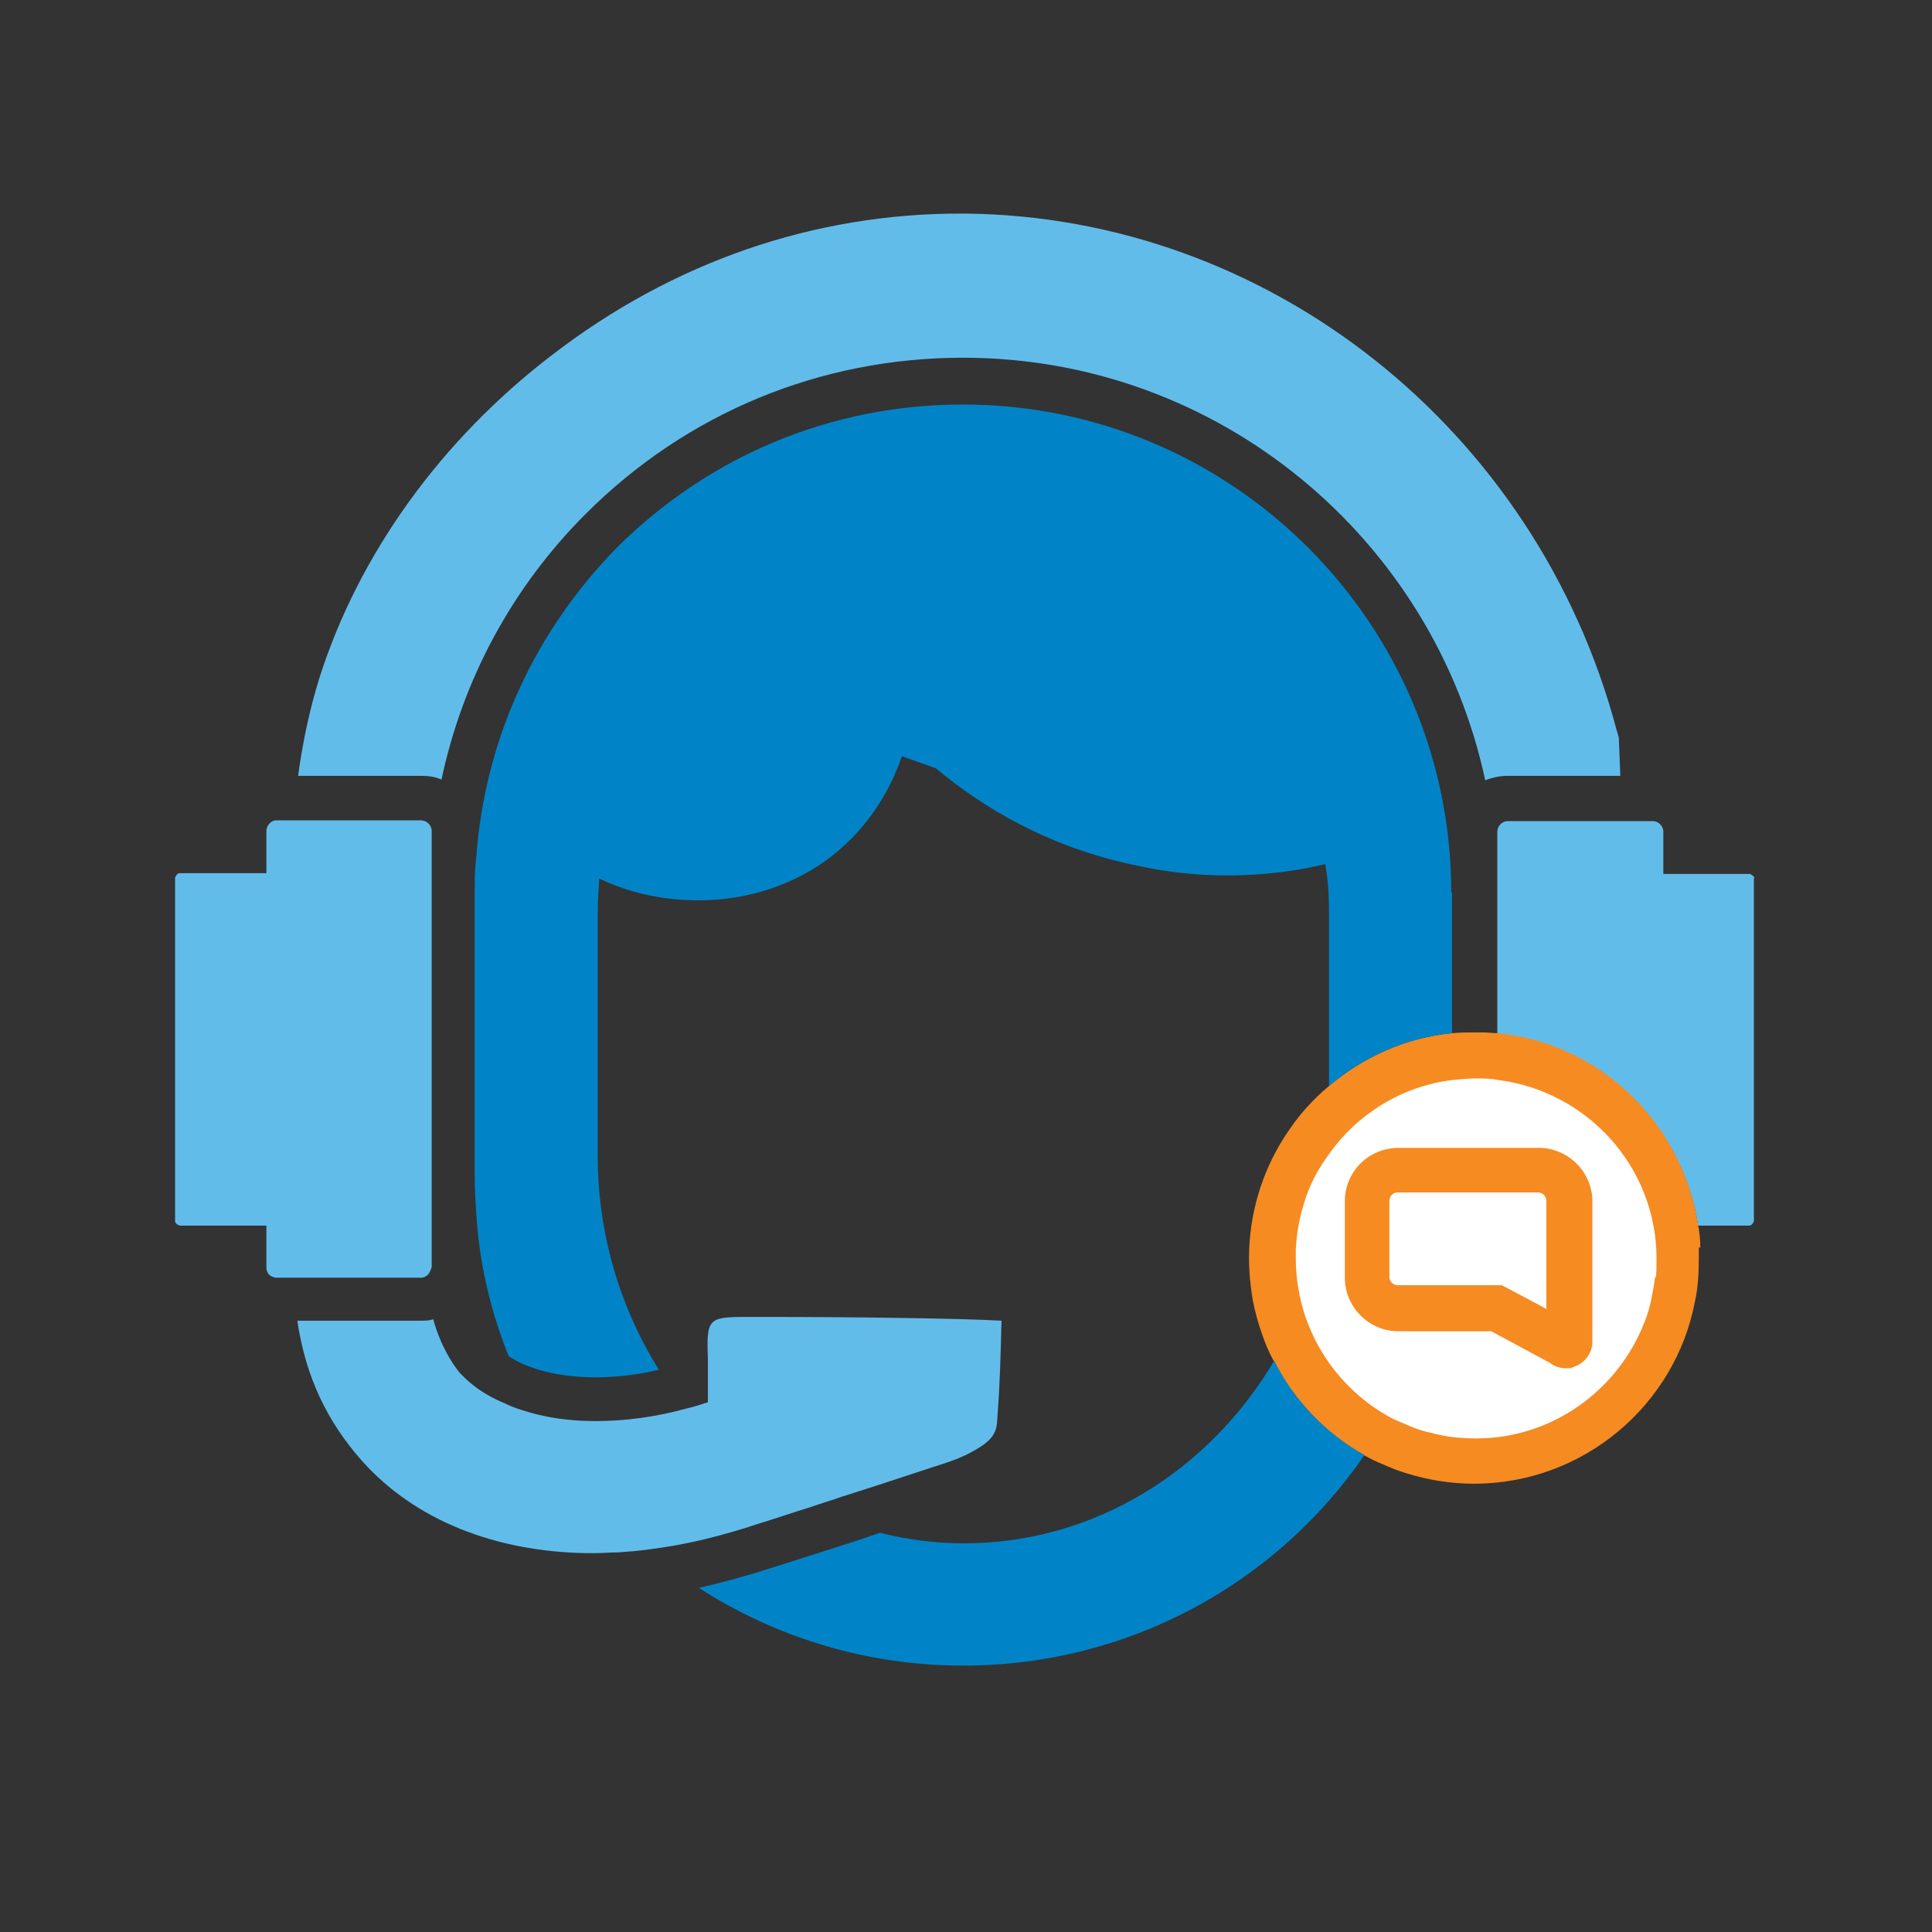
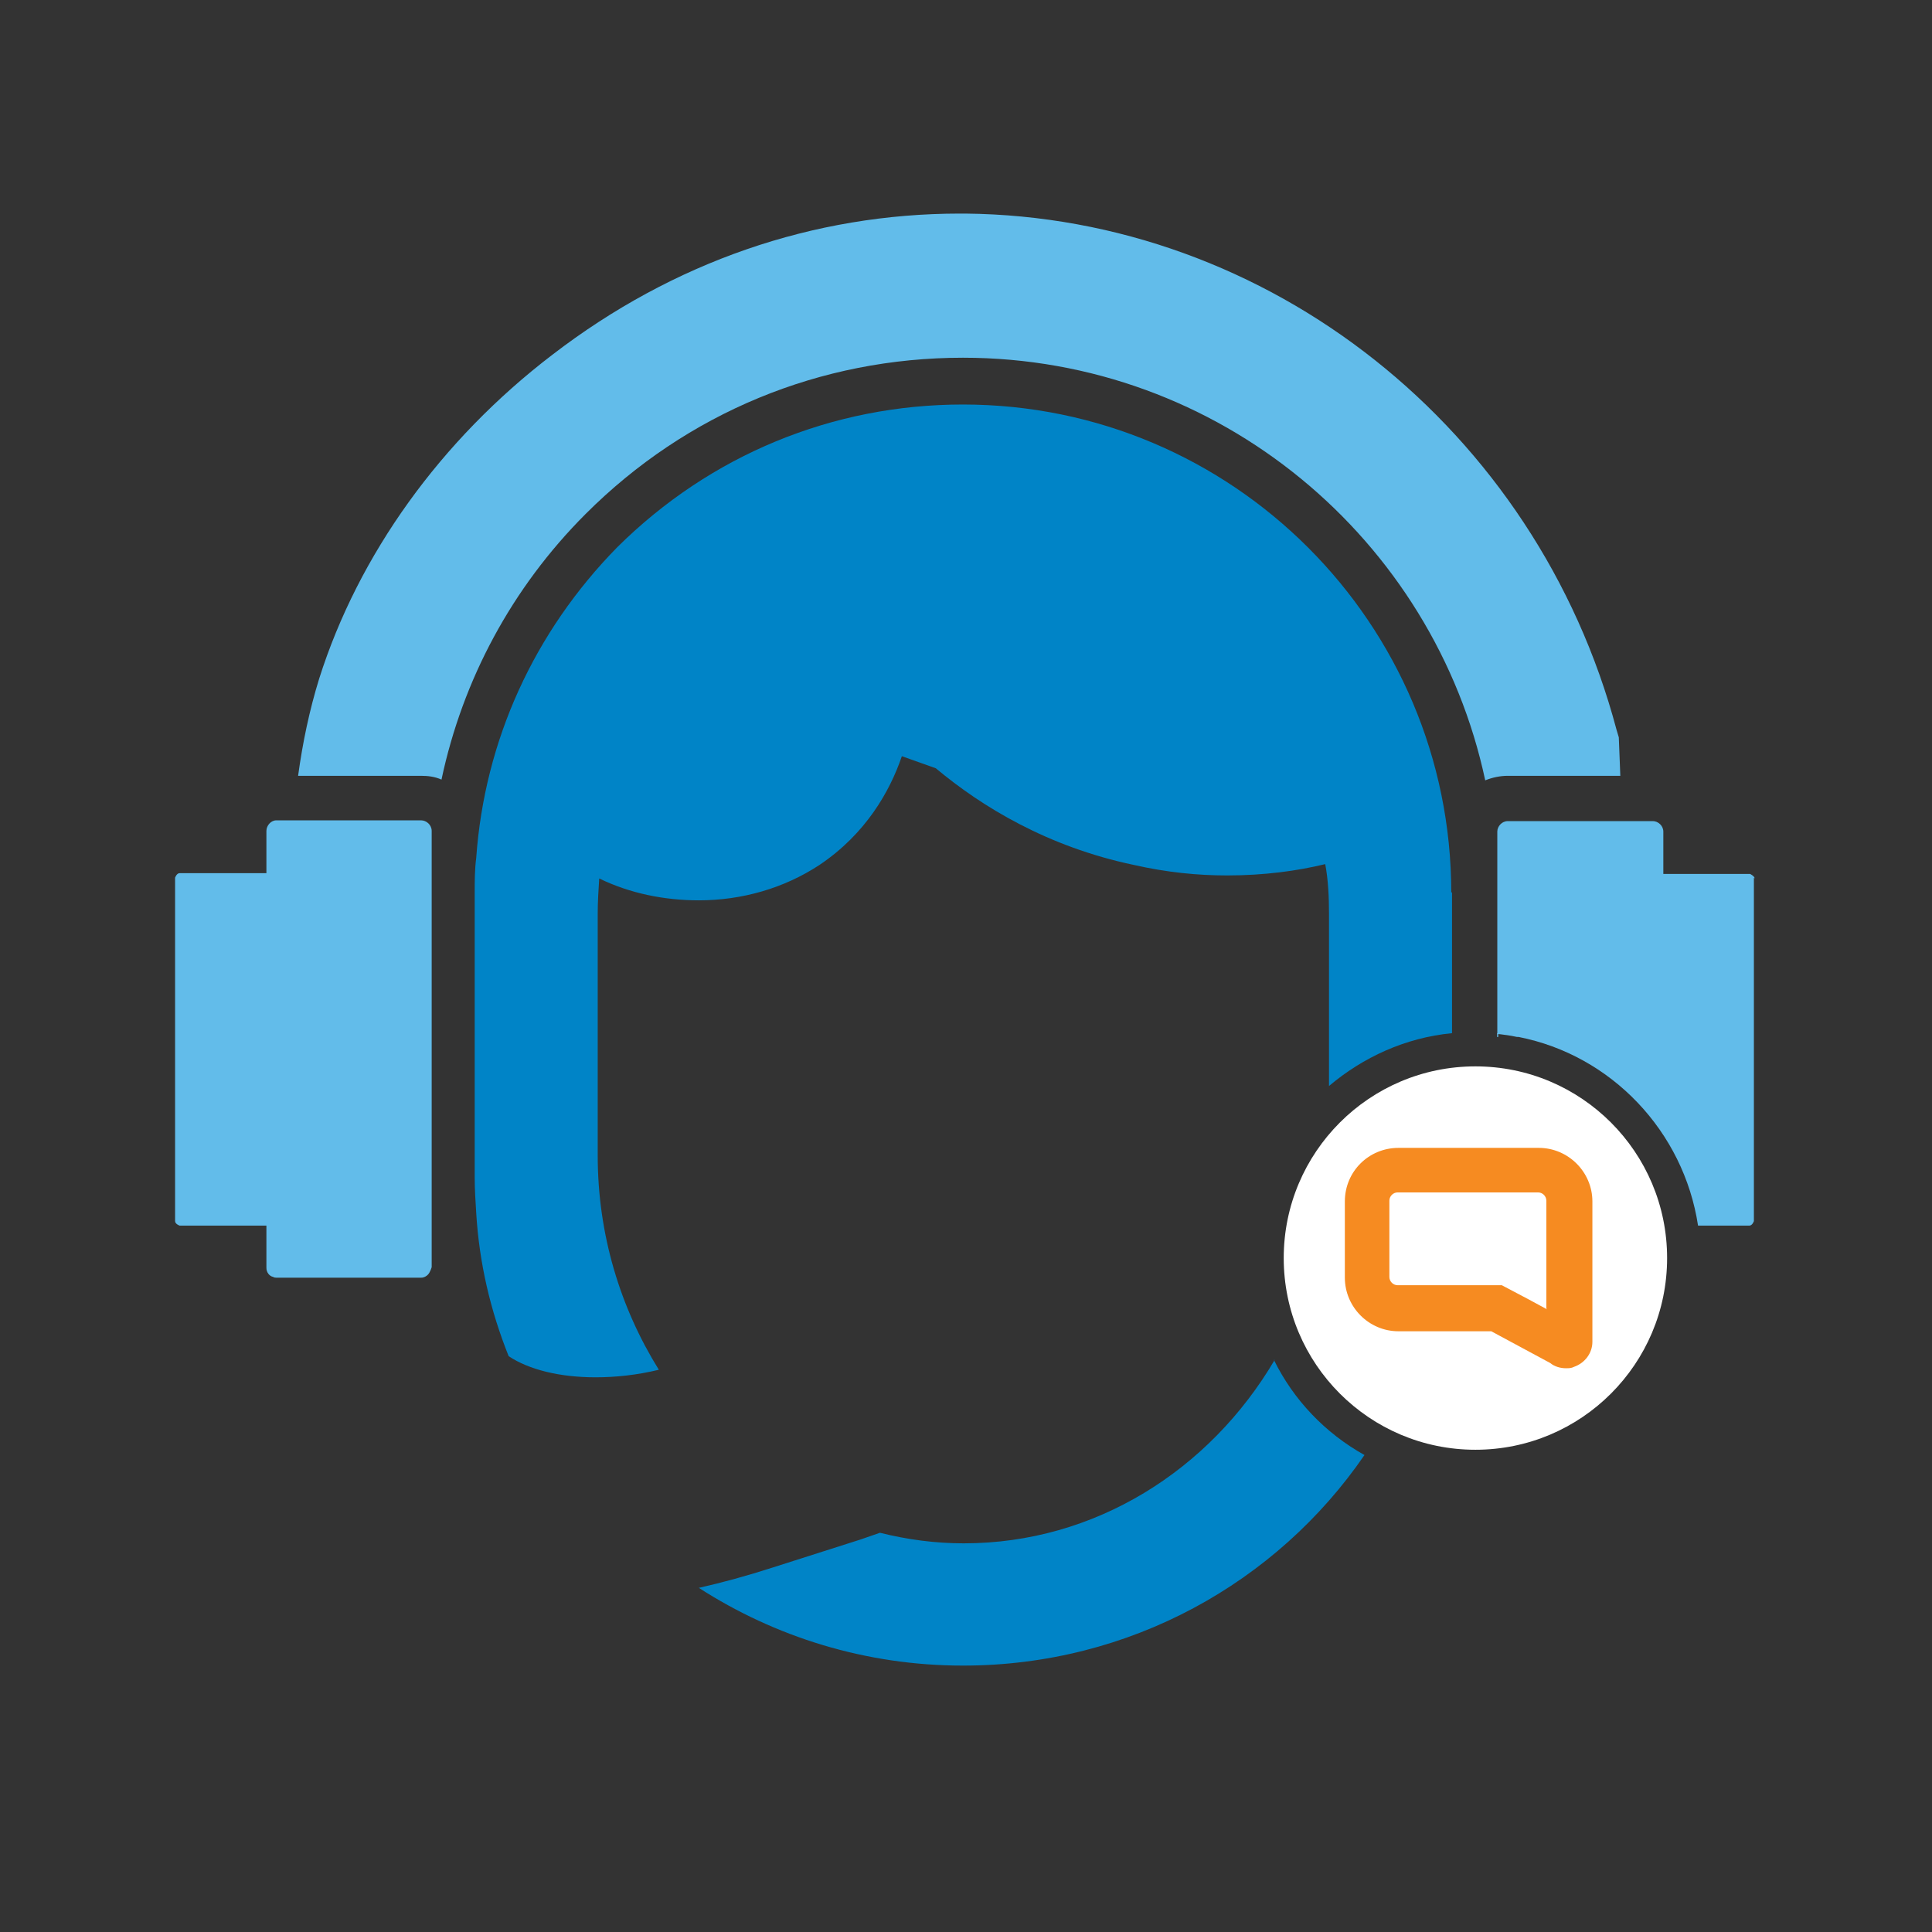
<svg xmlns="http://www.w3.org/2000/svg" id="Layer_1" viewBox="0 0 25.6 25.6">
  <rect x="0" y="0" width="25.6" height="25.6" fill="#333333" stroke="none" />
  <defs>
    <style>      .cls-1 {        fill: #0084c7;      }      .cls-2 {        fill: #fff;      }      .cls-3 {        fill: #f68b21;      }      .cls-4 {        fill: #62bcea;      }    </style>
  </defs>
  <circle class="cls-2" cx="19.55" cy="16.67" r="2.54" />
  <g>
    <g>
      <g>
        <path class="cls-4" d="M21.48,10.28h-1.5c-.1,0-.2.02-.3.06-.68-3.19-3.52-5.6-6.92-5.6-1.89,0-3.66.73-5,2.07-.98.98-1.63,2.2-1.91,3.52-.09-.04-.18-.05-.27-.05h-1.63c.06-.44.15-.87.28-1.29.52-1.64,1.61-3.16,3.09-4.29,1.6-1.23,3.46-1.87,5.4-1.87h.07c4.02.04,7.57,2.85,8.63,6.84l.03.1.02.51Z" />
        <polygon class="cls-4" points="19.85 13.69 19.85 13.74 19.84 13.74 19.84 13.69 19.85 13.69" />
      </g>
      <g>
        <path class="cls-4" d="M23.24,11.63v4.55s-.02.06-.06.06h-.68c-.19-1.25-1.15-2.26-2.38-2.5h-.02c-.09-.02-.17-.03-.26-.04v-2.68c0-.07.06-.14.14-.14h1.92c.07,0,.14.06.14.14v.56h1.15s.06.03.06.06Z" />
        <polygon class="cls-4" points="19.85 13.69 19.85 13.74 19.84 13.74 19.84 13.69 19.85 13.69" />
-         <path class="cls-2" d="M19.84,13.69v.05h0v-.05h0ZM19.84,13.69v.05h0v-.05h0Z" />
-         <path class="cls-3" d="M22.53,16.53c0-.1-.01-.2-.03-.3-.19-1.25-1.15-2.26-2.38-2.5h-.02c-.09-.02-.17-.03-.26-.04v.05h0v-.05c-.06,0-.12-.01-.19-.01-.03,0-.07,0-.1,0h-.01c-.1,0-.19,0-.29.01h-.01c-.62.06-1.18.32-1.63.7-.11.09-.21.19-.3.29-.11.12-.21.26-.3.4-.29.46-.46,1.01-.46,1.59,0,.19.02.38.05.56.03.15.07.3.12.44.04.12.09.24.15.35.27.53.69.97,1.2,1.26.09.05.17.09.27.13.09.04.19.08.29.11.29.09.59.14.9.14,1.45,0,2.67-1.04,2.93-2.42.04-.18.05-.37.05-.57,0-.05,0-.09,0-.14ZM21.93,16.92c-.01.1-.03.2-.05.3-.02.1-.05.2-.09.3-.35.9-1.22,1.54-2.23,1.54-.2,0-.4-.02-.58-.07-.1-.02-.2-.05-.29-.09-.09-.04-.18-.07-.27-.12-.57-.31-1-.85-1.17-1.49-.05-.2-.08-.4-.08-.62,0-.04,0-.07,0-.11.01-.22.05-.43.11-.62.07-.24.19-.46.34-.66.37-.52.96-.89,1.63-.97,0,0,0,0,.01,0,.1-.01.19-.02.29-.02h.01c.1,0,.19,0,.29.02h0c1.18.15,2.1,1.15,2.1,2.37,0,.09,0,.17-.01.25Z" />
      </g>
      <g>
        <path class="cls-1" d="M16.89,18.02c-.86,1.46-2.38,2.43-4.12,2.43-.38,0-.75-.05-1.11-.14l-.26.09-1.16.37c-.34.11-.67.2-.98.27,1.01.65,2.21,1.03,3.5,1.03,2.21,0,4.16-1.1,5.32-2.79-.52-.29-.94-.73-1.2-1.26Z" />
        <path class="cls-1" d="M19.24,11.82v1.87c-.62.06-1.18.32-1.63.7v-2.28c0-.22-.01-.45-.05-.66-.37.09-.81.15-1.3.15-.39,0-.8-.04-1.24-.14-1.14-.24-2.01-.77-2.62-1.28l-.45-.16c-.16.47-.48,1.03-1.09,1.44-.47.31-1.03.47-1.6.47-.45,0-.91-.09-1.32-.29-.01.15-.02.31-.02.47v3.2c0,1.05.3,2.02.81,2.84-.29.07-.57.1-.84.1-.47,0-.88-.1-1.15-.28-.24-.6-.39-1.23-.43-1.9-.01-.16-.02-.31-.02-.47v-3.77c0-.15,0-.31.02-.46.11-1.56.77-3,1.87-4.12,1.23-1.22,2.85-1.89,4.58-1.89,3.57,0,6.47,2.9,6.47,6.47Z" />
      </g>
-       <path class="cls-4" d="M13.27,17.52c-.01.4-.02.8-.05,1.2-.01.12,0,.21-.07.31-.06.08-.15.14-.24.19-.17.1-.36.16-.55.22-.24.08-.49.16-.73.24-.16.05-.31.1-.47.15-.14.05-.28.09-.42.14-.23.07-.46.15-.69.22-.48.16-.96.28-1.45.34-.14.02-.27.03-.41.04-.1,0-.21.01-.31.01h-.11c-1.2-.02-2.27-.43-2.98-1.23-.45-.51-.74-1.1-.85-1.85h1.63c.06,0,.12,0,.17-.02.1.36.25.58.35.71.05.05.1.1.15.14.13.11.29.2.46.27.12.06.26.1.41.14.24.06.5.09.78.09.38,0,.79-.05,1.22-.17.09-.02.18-.05.27-.08v-.06c0-.21,0-.37,0-.51-.02-.54,0-.56.52-.56h.14c1.37,0,2.72.02,3.23.05Z" />
      <path class="cls-4" d="M5.72,11.01v5.78s-.02.07-.05.1c-.02.02-.05.04-.09.04h-1.92s-.03,0-.04-.01c-.05-.01-.09-.06-.09-.12v-.56h-1.15s-.06-.02-.06-.06v-4.55s.02-.06.06-.06h1.15v-.56c0-.07.06-.14.13-.14h1.92c.07,0,.14.06.14.14Z" />
    </g>
    <path class="cls-3" d="M19.84,13.69v.05h0v-.05h0Z" />
    <path class="cls-3" d="M20.39,15.21h-1.86c-.39,0-.71.31-.71.71v1.01c0,.39.32.71.71.71h1.23l.78.42c.06.05.14.07.21.07.04,0,.07,0,.11-.02.14-.05.24-.18.24-.33v-1.86c0-.39-.32-.71-.71-.71ZM20.5,17.35l-.24-.13-.36-.19h-1.38c-.06,0-.11-.05-.11-.11v-1.01c0-.06.05-.11.11-.11h1.86c.06,0,.11.05.11.11v1.43Z" />
  </g>
</svg>